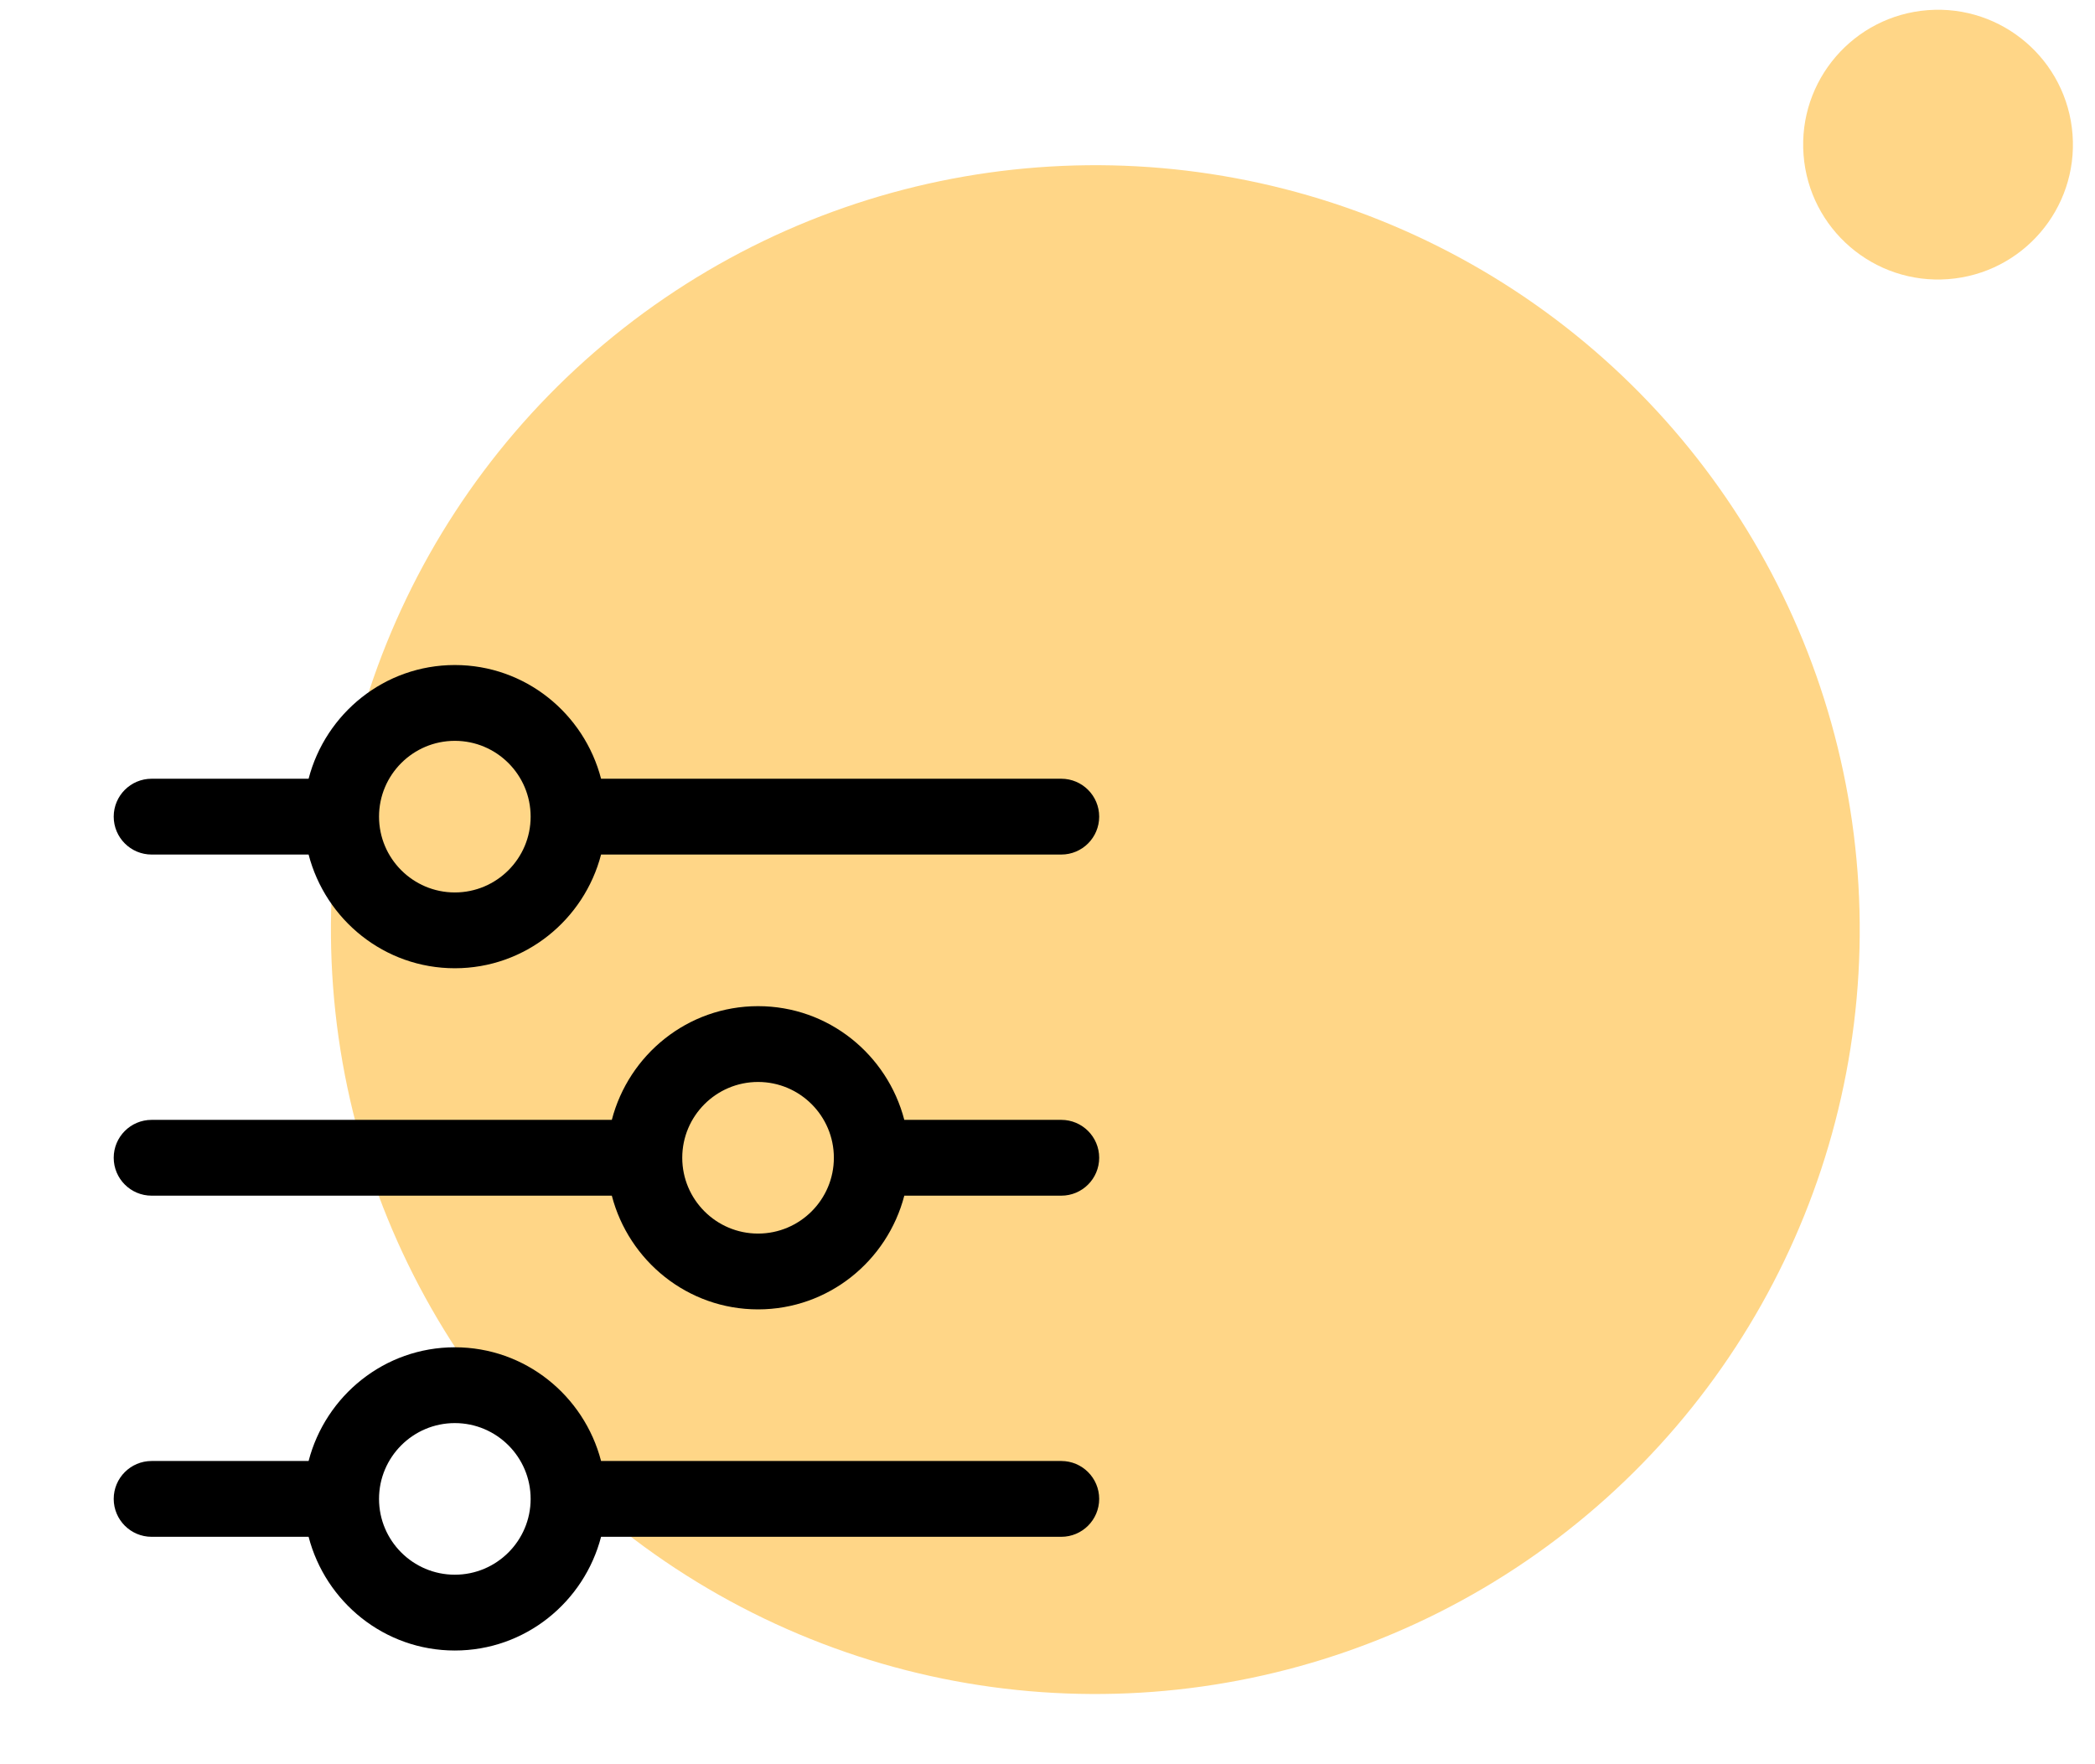
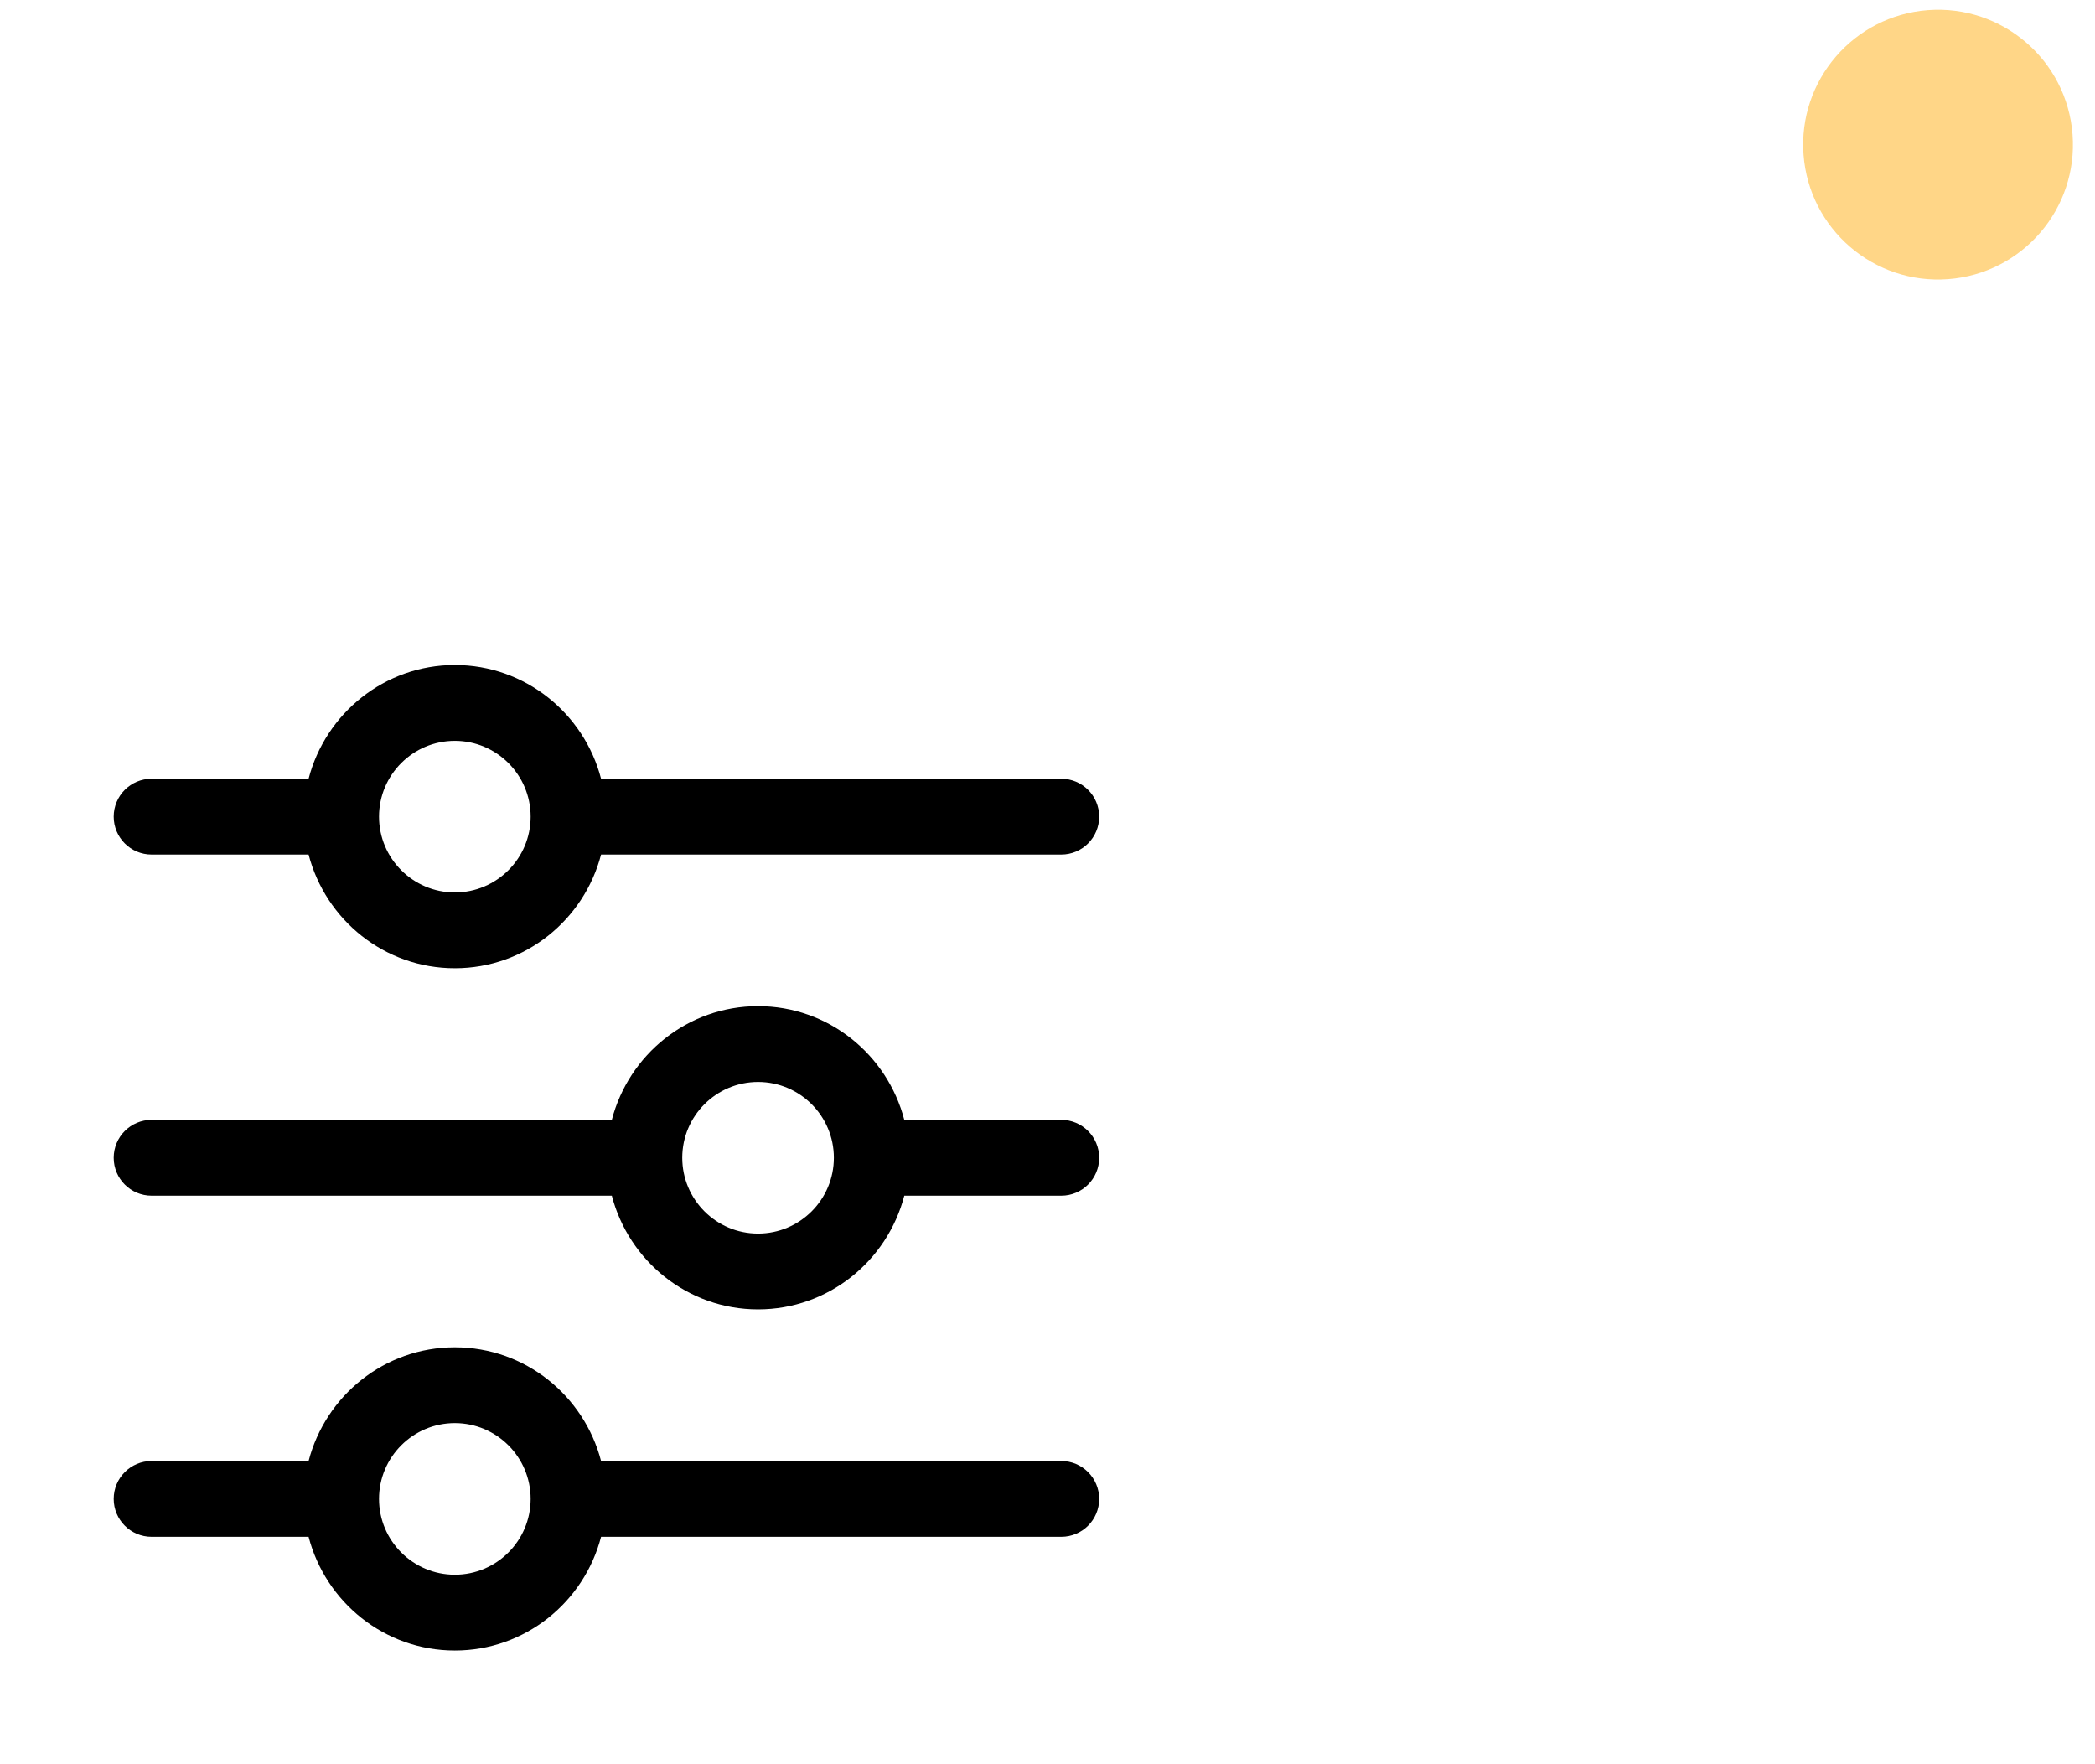
<svg xmlns="http://www.w3.org/2000/svg" width="76" height="64" viewBox="0 0 76 64" fill="none">
-   <circle cx="39.735" cy="33.723" r="27.73" transform="rotate(-4.31 39.735 33.723)" fill="#FFD687" />
  <circle cx="70.306" cy="5.247" r="4.893" transform="rotate(-4.31 70.306 5.247)" fill="#FFD687" />
  <path d="M38.5 28.25H21.805C21.19 25.885 19.055 24.125 16.5 24.125C13.945 24.125 11.81 25.885 11.195 28.25H5.5C4.741 28.25 4.125 28.866 4.125 29.625C4.125 30.384 4.741 31 5.5 31H11.195C11.81 33.365 13.945 35.125 16.5 35.125C19.055 35.125 21.19 33.365 21.805 31H38.5C39.259 31 39.875 30.384 39.875 29.625C39.875 28.866 39.259 28.25 38.5 28.25ZM16.5 32.375C14.983 32.375 13.75 31.142 13.75 29.625C13.75 28.108 14.983 26.875 16.5 26.875C18.017 26.875 19.25 28.108 19.25 29.625C19.25 31.142 18.017 32.375 16.5 32.375ZM38.5 40.625H32.805C32.19 38.26 30.055 36.5 27.5 36.5C24.945 36.5 22.81 38.26 22.195 40.625H5.5C4.741 40.625 4.125 41.241 4.125 42C4.125 42.759 4.741 43.375 5.5 43.375H22.195C22.81 45.74 24.945 47.5 27.5 47.5C30.055 47.5 32.19 45.74 32.805 43.375H38.5C39.259 43.375 39.875 42.759 39.875 42C39.875 41.241 39.259 40.625 38.5 40.625ZM27.5 44.75C25.983 44.75 24.75 43.517 24.75 42C24.75 40.483 25.983 39.25 27.5 39.25C29.017 39.25 30.25 40.483 30.25 42C30.25 43.517 29.017 44.75 27.5 44.75ZM38.5 53H21.805C21.19 50.635 19.055 48.875 16.5 48.875C13.945 48.875 11.81 50.635 11.195 53H5.5C4.741 53 4.125 53.616 4.125 54.375C4.125 55.134 4.741 55.75 5.5 55.75H11.195C11.81 58.115 13.945 59.875 16.5 59.875C19.055 59.875 21.19 58.115 21.805 55.75H38.5C39.259 55.75 39.875 55.134 39.875 54.375C39.875 53.616 39.259 53 38.5 53ZM16.5 57.125C14.983 57.125 13.75 55.892 13.75 54.375C13.75 52.858 14.983 51.625 16.5 51.625C18.017 51.625 19.25 52.858 19.25 54.375C19.25 55.892 18.017 57.125 16.5 57.125Z" fill="black" />
</svg>